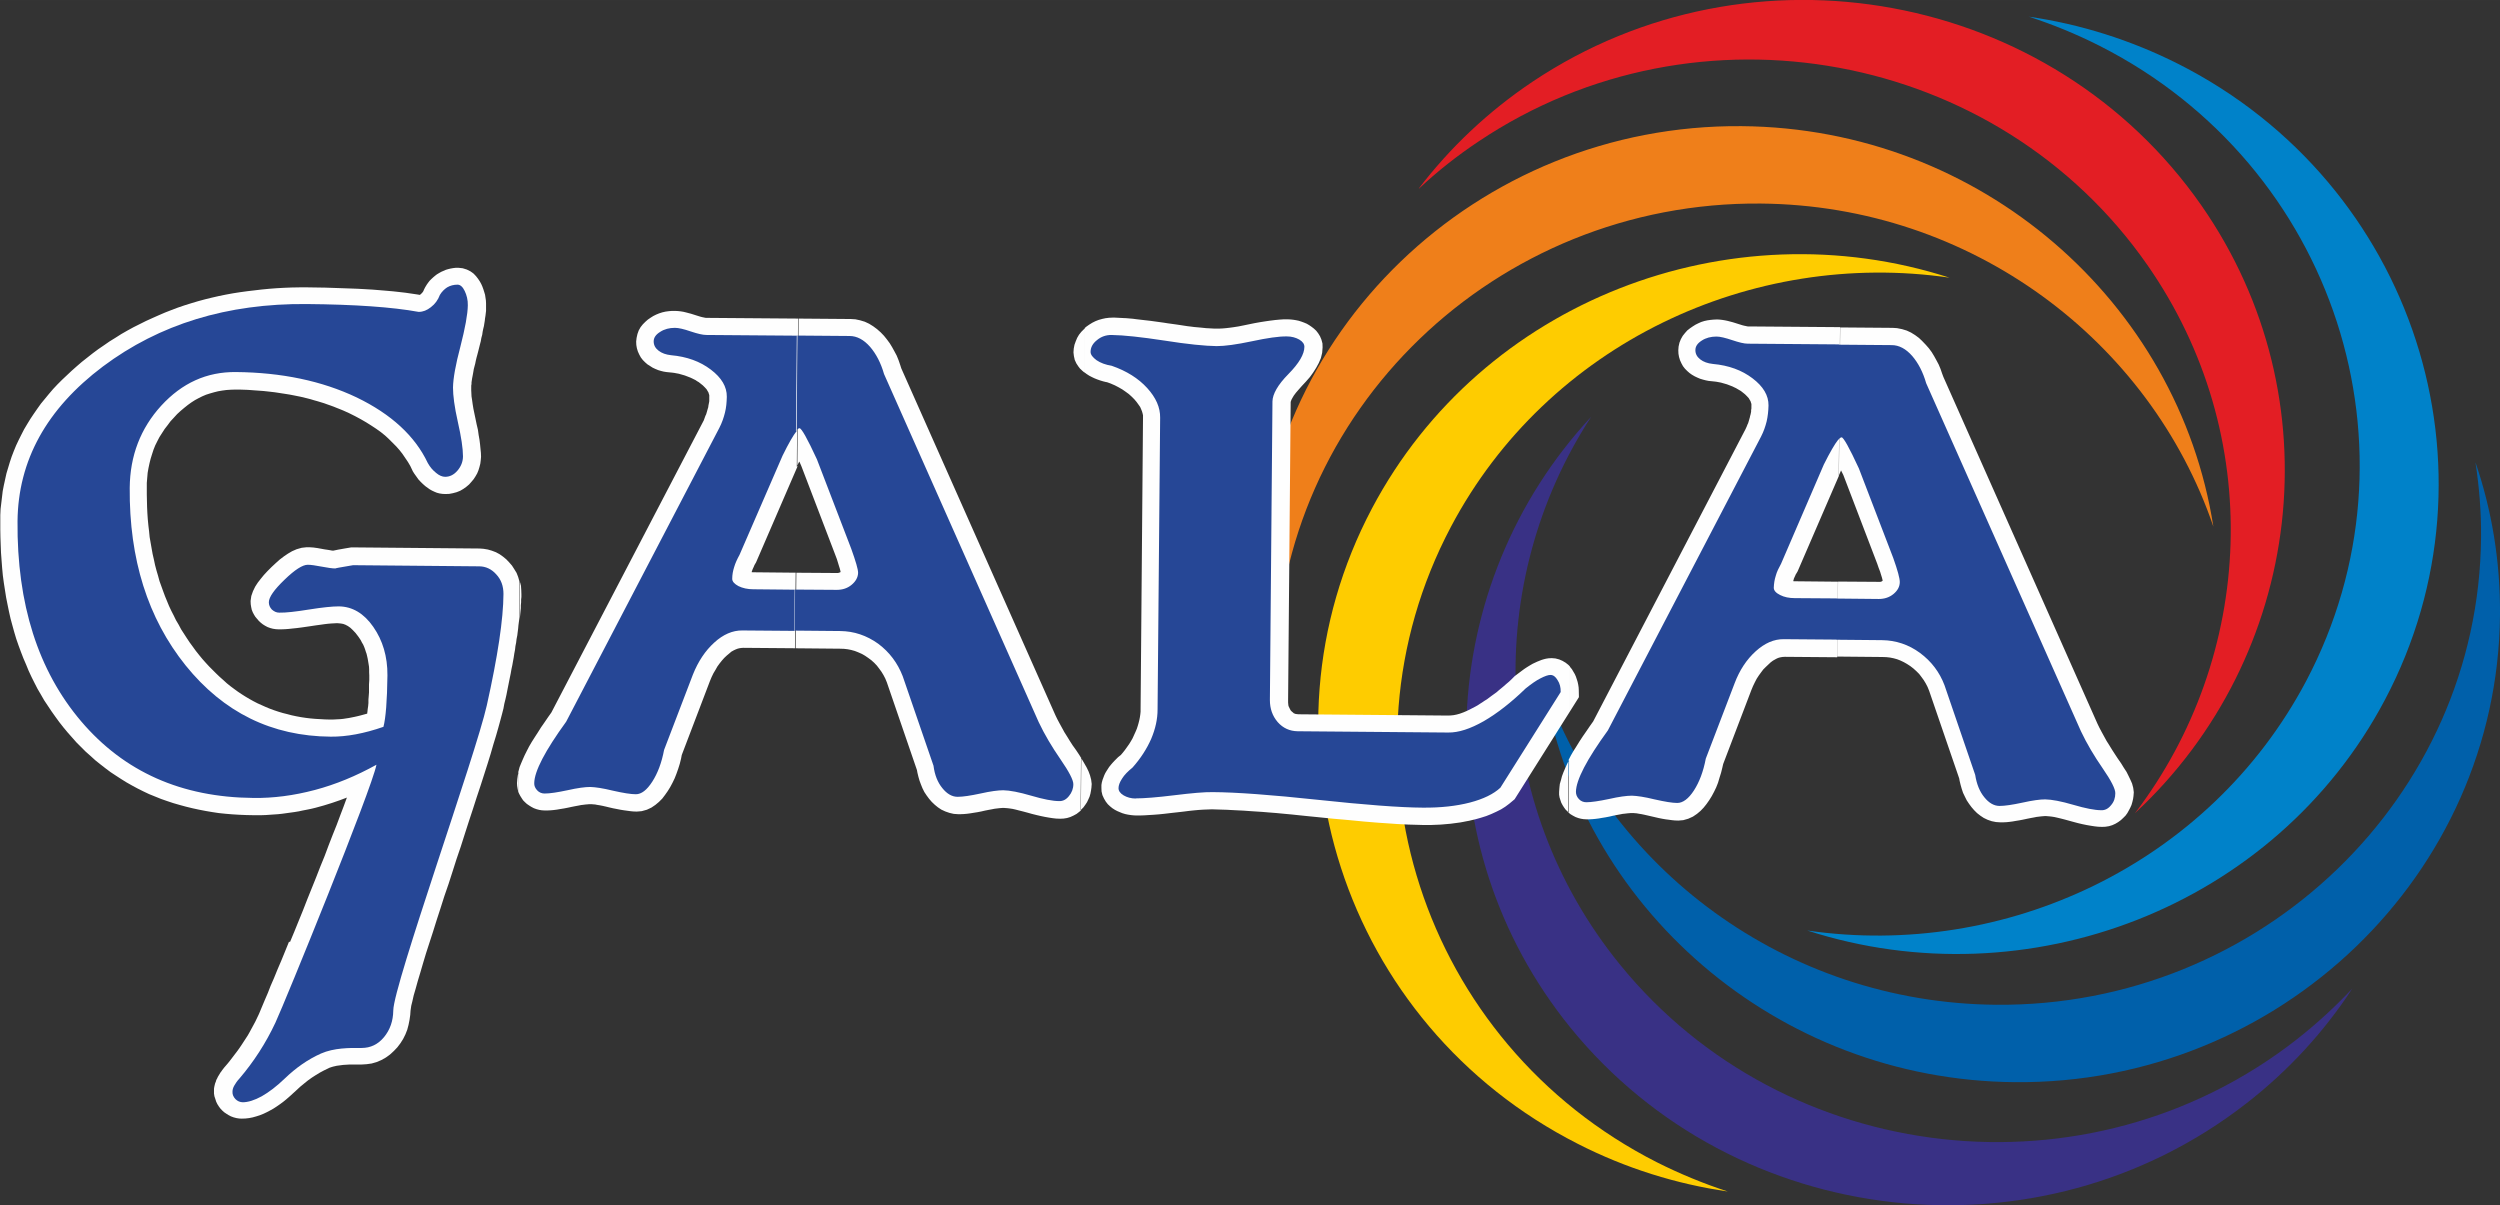
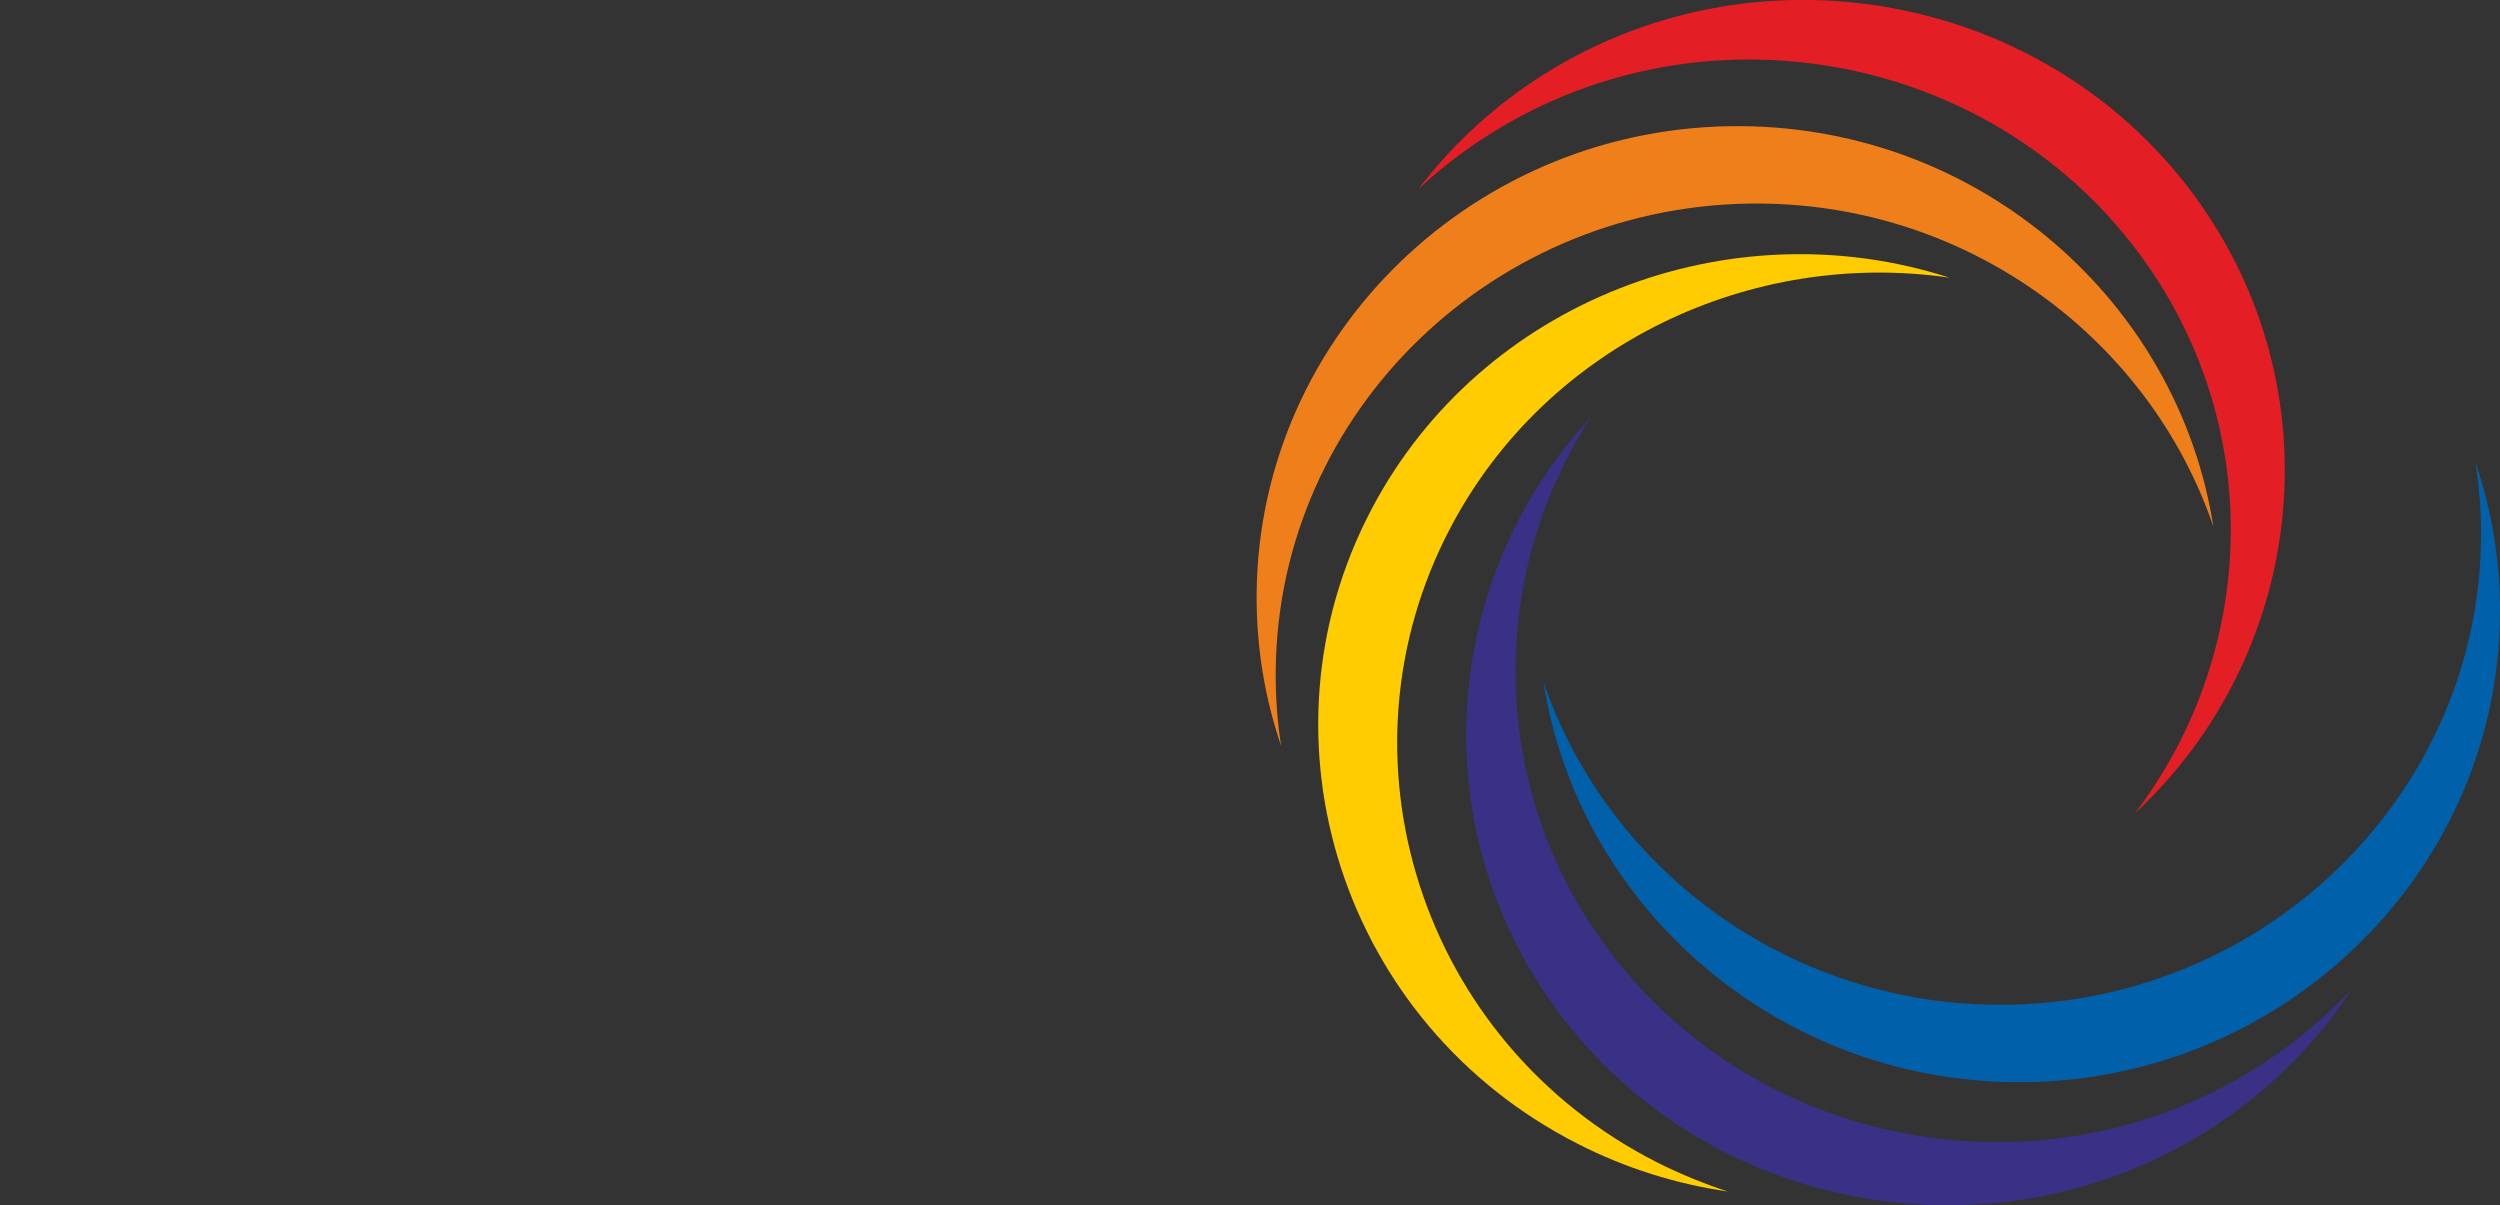
<svg xmlns="http://www.w3.org/2000/svg" xml:space="preserve" width="28.815mm" height="13.891mm" style="shape-rendering:geometricPrecision; text-rendering:geometricPrecision; image-rendering:optimizeQuality; fill-rule:evenodd; clip-rule:evenodd" viewBox="0 0 17.539 8.455">
  <rect x="0" y="0" width="17.539" height="8.455" fill="#333333" stroke="none" />
  <defs>
    <style type="text/css">
   
    .fil0 {fill:#0060AA}
    .fil4 {fill:#0082C9}
    .fil7 {fill:#264796}
    .fil3 {fill:#E31E24}
    .fil1 {fill:#EF7F1A}
    .fil5 {fill:#FECC00}
    .fil2 {fill:#393185}
    .fil6 {fill:#FEFEFE}
   
  </style>
  </defs>
  <g id="Layer_x0020_1">
-     <path class="fil0" d="M17.367 3.244c0.115,0.336 0.175,0.696 0.172,1.07 -0.016,1.821 -1.545,3.294 -3.403,3.278 -1.676,-0.014 -3.063,-1.234 -3.308,-2.809 0.444,1.304 1.696,2.253 3.175,2.266 1.859,0.016 3.388,-1.457 3.403,-3.278 0.002,-0.179 -0.013,-0.355 -0.039,-0.527z" />
+     <path class="fil0" d="M17.367 3.244c0.115,0.336 0.175,0.696 0.172,1.07 -0.016,1.821 -1.545,3.294 -3.403,3.278 -1.676,-0.014 -3.063,-1.234 -3.308,-2.809 0.444,1.304 1.696,2.253 3.175,2.266 1.859,0.016 3.388,-1.457 3.403,-3.278 0.002,-0.179 -0.013,-0.355 -0.039,-0.527" />
    <path class="fil1" d="M8.988 5.233c-0.115,-0.336 -0.175,-0.696 -0.172,-1.07 0.016,-1.822 1.545,-3.294 3.403,-3.278 1.678,0.014 3.063,1.234 3.309,2.809 -0.444,-1.303 -1.697,-2.253 -3.175,-2.266 -1.86,-0.016 -3.388,1.456 -3.403,3.278 -0.002,0.179 0.011,0.355 0.038,0.527z" />
    <path class="fil2" d="M16.503 6.935c-0.195,0.299 -0.443,0.572 -0.741,0.804 -1.454,1.134 -3.586,0.896 -4.744,-0.529 -1.043,-1.285 -0.949,-3.109 0.145,-4.286 -0.755,1.158 -0.719,2.71 0.202,3.843 1.158,1.425 3.289,1.663 4.743,0.529 0.143,-0.112 0.275,-0.233 0.395,-0.361z" />
    <path class="fil3" d="M9.954 1.322c0.217,-0.284 0.483,-0.538 0.798,-0.749 1.536,-1.027 3.643,-0.637 4.692,0.868 0.945,1.357 0.714,3.168 -0.466,4.264 0.839,-1.101 0.92,-2.651 0.087,-3.846 -1.048,-1.505 -3.156,-1.895 -4.69,-0.868 -0.152,0.101 -0.292,0.212 -0.42,0.332z" />
-     <path class="fil4" d="M14.234 0.117c0.358,0.052 0.713,0.162 1.053,0.334 1.65,0.838 2.3,2.841 1.445,4.458 -0.771,1.458 -2.509,2.118 -4.053,1.619 1.387,0.202 2.818,-0.463 3.499,-1.748 0.855,-1.617 0.205,-3.62 -1.447,-4.458 -0.162,-0.082 -0.328,-0.15 -0.497,-0.205z" />
    <path class="fil5" d="M12.121 8.359c-0.358,-0.052 -0.714,-0.162 -1.051,-0.334 -1.651,-0.838 -2.3,-2.841 -1.445,-4.458 0.771,-1.458 2.508,-2.118 4.052,-1.619 -1.387,-0.202 -2.818,0.463 -3.498,1.748 -0.855,1.617 -0.206,3.62 1.445,4.458 0.163,0.082 0.329,0.15 0.497,0.205z" />
-     <path class="fil6" d="M3.638 5.417l-0.005 0.021 -0.004 0.028 -0.002 0.028 0.001 0.019 0.003 0.019 0.004 0.019 0.001 0.004 0.001 -0.137zm-1.604 1.193l0.03 -0.072 0.03 -0.074 0.031 -0.076 0.03 -0.077 0.031 -0.077 0.031 -0.077 0.03 -0.077 0.031 -0.076 0.028 -0.075 0.028 -0.072 0.028 -0.07 0.025 -0.067 0.024 -0.063 0.022 -0.06 0.002 -0.002 -0.019 0.007 -0.029 0.011 -0.029 0.01 -0.029 0.01 -0.029 0.009 -0.029 0.009 -0.029 0.008 -0.029 0.008 -0.029 0.007 -0.029 0.006 -0.031 0.006 -0.028 0.006 -0.03 0.005 -0.029 0.004 -0.029 0.004 -0.029 0.004 -0.028 0.003 -0.029 0.002 -0.029 0.002 -0.029 0.002 -0.029 0.001 -0.029 0 -0.029 6.08688e-005 -0.049 -0.001 -0.049 -0.002 -0.049 -0.003 -0.048 -0.004 -0.048 -0.005 -0.046 -0.007 -0.047 -0.008 -0.046 -0.009 -0.046 -0.01 -0.045 -0.011 -0.044 -0.012 -0.045 -0.013 -0.042 -0.014 -0.043 -0.015 -0.042 -0.017 -0.042 -0.017 -0.04 -0.019 -0.04 -0.02 -0.039 -0.021 -0.039 -0.022 -0.037 -0.023 -0.037 -0.024 -0.038 -0.025 -0.036 -0.027 -0.036 -0.028 -0.035 -0.028 -0.033 -0.03 -0.035 -0.031 -0.032 -0.032 -0.033 -0.033 -0.03 -0.034 -0.031 -0.035 -0.03 -0.036 -0.029 -0.037 -0.027 -0.037 -0.027 -0.038 -0.026 -0.039 -0.026 -0.039 -0.023 -0.04 -0.024 -0.041 -0.021 -0.041 -0.021 -0.042 -0.02 -0.043 -0.018 -0.044 -0.019 -0.044 -0.017 -0.044 -0.017 -0.046 -0.016 -0.046 -0.014 -0.047 -0.013 -0.047 -0.013 -0.048 -0.011 -0.049 -0.01 -0.049 -0.01 -0.05 -0.008 -0.051 -0.008 -0.051 -0.007 -0.052 -0.005 -0.053 -0.004 -0.053 -0.004 -0.054 -0.002 -0.054 -0.002 -0.055 -0.001 -0.055 0 -0.057 0 -0.043 0.002 -0.043 0.005 -0.042 0.005 -0.042 0.005 -0.042 0.008 -0.041 0.009 -0.041 0.009 -0.041 0.012 -0.04 0.012 -0.04 0.013 -0.039 0.015 -0.039 0.016 -0.039 0.018 -0.038 0.019 -0.038 0.019 -0.037 0.022 -0.037 0.022 -0.036 0.024 -0.036 0.025 -0.036 0.025 -0.035 0.028 -0.034 0.028 -0.034 0.029 -0.034 0.031 -0.033 0.032 -0.032 0.034 -0.032 0.034 -0.032 0.035 -0.031 0.036 -0.031 0.038 -0.03 0.038 -0.03 0.039 -0.029 0.041 -0.028 0.039 -0.027 0.042 -0.026 0.041 -0.026 0.042 -0.024 0.042 -0.023 0.044 -0.022 0.044 -0.022 0.044 -0.02 0.045 -0.02 0.044 -0.019 0.046 -0.018 0.045 -0.017 0.047 -0.016 0.048 -0.015 0.047 -0.014 0.048 -0.013 0.049 -0.012 0.048 -0.011 0.049 -0.01 0.049 -0.009 0.051 -0.008 0.051 -0.007 0.051 -0.006 0.051 -0.006 0.052 -0.005 0.052 -0.004 0.054 -0.003 0.052 -0.002 0.054 -0.001 0.054 -6.08688e-005 0.064 0.001 0.063 0.001 0.059 0.002 0.058 0.002 0.057 0.002 0.054 0.002 0.054 0.003 0.051 0.003 0.049 0.004 0.048 0.004 0.046 0.004 0.045 0.005 0.043 0.005 0.041 0.006 0.041 0.006 0.017 0.003 0 -6.08688e-005 0.003 -0.002 0.004 -0.003 0.003 -0.003 0.003 -0.003 0.004 -0.004 0.003 -0.004 0.003 -0.004 0.003 -0.005 0.002 -0.006 0.009 -0.018 0.012 -0.02 0.01 -0.014 0.01 -0.013 0.012 -0.012 0.013 -0.012 0.013 -0.011 0.013 -0.01 0.015 -0.009 0.016 -0.009 0.016 -0.007 0.016 -0.007 0.017 -0.005 0.017 -0.004 0.017 -0.003 0.017 -0.002 0.022 -0 0.028 0.003 0.029 0.009 0.026 0.013 0.022 0.016 0.017 0.018 0.014 0.018 0.012 0.018 0.01 0.018 0.008 0.018 0.007 0.019 0.006 0.019 0.006 0.02 0.003 0.02 0.003 0.02 0.001 0.02 -0 0.02 -0 0.017 -0 0.016 -0.002 0.017 -0.002 0.017 -0.003 0.018 -0.002 0.018 -0.003 0.018 -0.003 0.019 -0.005 0.02 -0.004 0.02 -0.003 0.021 -0.006 0.022 -0.004 0.023 -0.006 0.023 -0.006 0.024 -0.006 0.024 -0.006 0.023 -0.006 0.022 -0.005 0.021 -0.004 0.02 -0.005 0.019 -0.005 0.019 -0.003 0.018 -0.003 0.017 -0.003 0.016 -0.003 0.015 -0.002 0.014 -0.002 0.013 -6.08688e-005 0.012 -0.002 0.011 -0 0.01 -6.08688e-005 0.008 -0 0.016 0.001 0.019 0.001 0.022 0.004 0.026 0.004 0.029 0.005 0.031 0.007 0.034 0.008 0.038 0.008 0.039 0.009 0.038 0.005 0.036 0.006 0.034 0.004 0.032 0.003 0.031 0.003 0.029 0.001 0.028 -0.002 0.023 -0.003 0.024 -0.006 0.024 -0.007 0.023 -0.009 0.022 -0.012 0.021 -0.013 0.02 -0.016 0.019 -0.016 0.018 -0.019 0.016 -0.021 0.015 -0.022 0.013 -0.025 0.01 -0.026 0.007 -0.026 0.005 -0.026 0.001 -0.022 -0.001 -0.02 -0.003 -0.019 -0.005 -0.017 -0.007 -0.017 -0.008 -0.016 -0.009 -0.014 -0.01 -0.014 -0.01 -0.013 -0.011 -0.013 -0.012 -0.013 -0.013 -0.012 -0.013 -0.01 -0.014 -0.01 -0.014 -0.01 -0.014 -0.01 -0.016 -0.017 -0.036 -0.017 -0.029 -0.019 -0.028 -0.019 -0.028 -0.021 -0.027 -0.023 -0.026 -0.026 -0.026 -0.026 -0.026 -0.027 -0.025 -0.03 -0.024 -0.032 -0.023 -0.035 -0.023 -0.035 -0.022 -0.038 -0.022 -0.039 -0.021 -0.042 -0.021 -0.022 -0.01 -0.02 -0.009 -0.022 -0.009 -0.023 -0.009 -0.022 -0.009 -0.022 -0.008 -0.023 -0.008 -0.022 -0.008 -0.023 -0.007 -0.023 -0.007 -0.025 -0.007 -0.023 -0.007 -0.023 -0.006 -0.025 -0.006 -0.025 -0.006 -0.025 -0.005 -0.025 -0.005 -0.026 -0.005 -0.025 -0.004 -0.026 -0.004 -0.026 -0.004 -0.026 -0.004 -0.026 -0.003 -0.026 -0.003 -0.028 -0.003 -0.028 -0.002 -0.028 -0.002 -0.026 -0.002 -0.029 -0.002 -0.028 -0.001 -0.029 -0.001 -0.028 -0 -0.032 0.001 -0.031 0.002 -0.03 0.004 -0.029 0.005 -0.028 0.007 -0.028 0.008 -0.028 0.009 -0.026 0.011 -0.026 0.013 -0.026 0.014 -0.025 0.016 -0.025 0.018 -0.025 0.02 -0.025 0.021 -0.025 0.023 -0.023 0.025 -0.024 0.026 -0.02 0.027 -0.021 0.027 -0.018 0.028 -0.018 0.028 -0.015 0.029 -0.015 0.03 -0.012 0.03 -0.01 0.031 -0.01 0.032 -0.008 0.032 -0.007 0.033 -0.006 0.034 -0.003 0.035 -0.003 0.036 -0 0.037 -0 0.044 0.001 0.044 0.001 0.044 0.002 0.043 0.003 0.043 0.004 0.042 0.005 0.042 0.004 0.041 0.007 0.04 0.007 0.04 0.007 0.039 0.009 0.039 0.008 0.038 0.01 0.038 0.011 0.037 0.01 0.037 0.013 0.036 0.013 0.036 0.013 0.035 0.014 0.034 0.014 0.034 0.016 0.034 0.017 0.033 0.016 0.033 0.019 0.032 0.017 0.032 0.02 0.031 0.02 0.031 0.02 0.03 0.022 0.03 0.021 0.029 0.023 0.029 0.023 0.028 0.024 0.027 0.024 0.026 0.025 0.025 0.024 0.024 0.024 0.023 0.026 0.023 0.024 0.022 0.026 0.021 0.027 0.02 0.026 0.019 0.027 0.018 0.027 0.017 0.027 0.016 0.027 0.015 0.029 0.015 0.029 0.013 0.029 0.013 0.029 0.012 0.03 0.011 0.03 0.01 0.03 0.009 0.032 0.008 0.03 0.008 0.033 0.007 0.032 0.006 0.033 0.005 0.033 0.004 0.033 0.003 0.035 0.002 0.035 0.002 0.035 0.001 0.018 -0 0.019 -0.001 0.019 -0.001 0.019 -0.001 0.019 -0.002 0.019 -0.003 0.02 -0.003 0.02 -0.004 0.02 -0.004 0.022 -0.005 0.02 -0.005 0.022 -0.006 0.022 -0.006 0.002 -0 0.002 -0.014 0.002 -0.019 0.003 -0.02 0.002 -0.022 0 -0.023 0.002 -0.025 0.002 -0.026 0 -0.028 0 -0.029 0.002 -0.031 0 -0.032 -0.001 -0.022 0 -0.02 -0.001 -0.019 -0.003 -0.019 -0.003 -0.018 -0.003 -0.018 -0.004 -0.018 -0.004 -0.017 -0.006 -0.017 -0.005 -0.016 -0.006 -0.016 -0.007 -0.016 -0.009 -0.015 -0.007 -0.014 -0.009 -0.014 -0.009 -0.013 -0.02 -0.026 -0.019 -0.02 -0.017 -0.016 -0.017 -0.012 -0.017 -0.009 -0.016 -0.006 -0.017 -0.003 -0.022 -0.002 -0.01 0 -0.017 0.001 -0.019 0.001 -0.023 0.002 -0.025 0.003 -0.028 0.004 -0.03 0.004 -0.033 0.005 -0.034 0.005 -0.035 0.005 -0.031 0.004 -0.029 0.003 -0.027 0.003 -0.026 0.002 -0.025 0.001 -0.025 0 -0.017 -0.001 -0.02 -0.003 -0.019 -0.005 -0.019 -0.007 -0.017 -0.009 -0.016 -0.01 -0.014 -0.011 -0.014 -0.013 -0.012 -0.014 -0.012 -0.014 -0.01 -0.016 -0.009 -0.017 -0.007 -0.018 -0.004 -0.019 -0.003 -0.019 -0.001 -0.023 0.005 -0.035 0.012 -0.034 0.015 -0.031 0.018 -0.028 0.021 -0.027 0.022 -0.027 0.026 -0.028 0.029 -0.029 0.029 -0.027 0.028 -0.025 0.029 -0.022 0.028 -0.019 0.029 -0.017 0.032 -0.014 0.035 -0.01 0.035 -0.004 0.019 0 0.014 0.001 0.015 0.001 0.014 0.002 0.015 0.002 0.016 0.003 0.017 0.003 0.016 0.003 0.014 0.002 0.013 0.002 0.012 0.002 0.01 0.002 0.009 0.001 0.003 0 0.015 -0.003 0.019 -0.004 0.023 -0.004 0.028 -0.005 0.042 -0.007 0.899 0.008 0.028 0.002 0.03 0.005 0.028 0.008 0.029 0.011 0.026 0.014 0.024 0.017 0.023 0.019 0.02 0.021 0.02 0.023 0.016 0.025 0.016 0.026 0.011 0.028 0.008 0.028 0.001 0.005 -0.002 0.271 -0.002 0.014 -0.003 0.023 -0.002 0.023 -0.003 0.023 -0.003 0.024 -0.005 0.025 -0.003 0.025 -0.005 0.025 -0.003 0.026 -0.005 0.026 -0.004 0.027 -0.005 0.027 -0.005 0.028 -0.006 0.028 -0.005 0.029 -0.006 0.029 -0.006 0.03 -0.006 0.03 -0.006 0.03 -0.006 0.031 -0.007 0.031 -0.008 0.032 -0.006 0.033 -0.01 0.039 -0.012 0.045 -0.014 0.051 -0.016 0.056 -0.019 0.062 -0.019 0.066 -0.022 0.071 -0.024 0.075 -0.025 0.078 -0.027 0.081 -0.027 0.084 -0.028 0.085 -0.028 0.087 -0.028 0.088 -0.03 0.088 -0.028 0.088 -0.028 0.087 -0.03 0.087 -0.027 0.085 -0.027 0.083 -0.025 0.08 -0.025 0.077 -0.024 0.074 -0.021 0.07 -0.019 0.065 -0.018 0.06 -0.015 0.054 -0.014 0.048 -0.009 0.04 -0.008 0.032 -0.003 0.021 -0.002 0.014 -0.002 0.029 -0.005 0.035 -0.007 0.035 -0.009 0.034 -0.013 0.033 -0.016 0.032 -0.019 0.03 -0.022 0.029 -0.025 0.026 -0.026 0.024 -0.029 0.021 -0.032 0.018 -0.033 0.014 -0.035 0.01 -0.036 0.005 -0.033 0.002 -0.019 -0 -0.017 -0 -0.016 0 -0.016 0 -0.016 0 -0.015 0.001 -0.016 0.001 -0.016 0.001 -0.015 0.002 -0.015 0.002 -0.015 0.002 -0.013 0.003 -0.013 0.003 -0.013 0.004 -0.012 0.004 -0.01 0.005 -0.029 0.014 -0.028 0.015 -0.028 0.017 -0.028 0.018 -0.028 0.02 -0.026 0.021 -0.028 0.023 -0.028 0.026 -0.022 0.02 -0.023 0.021 -0.022 0.019 -0.023 0.019 -0.023 0.017 -0.023 0.016 -0.023 0.015 -0.025 0.014 -0.023 0.012 -0.023 0.011 -0.025 0.01 -0.025 0.008 -0.025 0.007 -0.025 0.005 -0.026 0.003 -0.026 0.001 -0.019 -0.001 -0.019 -0.003 -0.019 -0.005 -0.019 -0.007 -0.017 -0.009 -0.016 -0.01 -0.016 -0.011 -0.013 -0.012 -0.013 -0.014 -0.011 -0.015 -0.01 -0.016 -0.008 -0.017 -0.006 -0.019 -0.006 -0.018 -0.003 -0.019 0 -0.019 0 -0.015 0.002 -0.013 0.003 -0.013 0.003 -0.012 0.005 -0.012 0.003 -0.011 0.006 -0.011 0.005 -0.011 0.006 -0.01 0.006 -0.01 0.006 -0.01 0.007 -0.009 0.006 -0.009 0.007 -0.009 0.007 -0.009 0.007 -0.008 0.018 -0.021 0.016 -0.02 0.016 -0.021 0.016 -0.021 0.016 -0.021 0.016 -0.022 0.015 -0.022 0.015 -0.023 0.015 -0.023 0.015 -0.023 0.013 -0.023 0.013 -0.024 0.013 -0.024 0.013 -0.024 0.012 -0.025 0.012 -0.025 0.007 -0.016 0.01 -0.024 0.013 -0.031 0.016 -0.038 0.019 -0.044 0.019 -0.049 0.024 -0.055 0.024 -0.059 0.027 -0.063 0.027 -0.066 0.028 -0.069zm3.565 -4.375l-0.639 -0.005 -0.004 -0 -0.003 -0 -0.007 -0.001 -0.009 -0.002 -0.01 -0.002 -0.012 -0.003 -0.013 -0.004 -0.016 -0.005 -0.019 -0.006 -0.019 -0.006 -0.019 -0.005 -0.019 -0.005 -0.017 -0.004 -0.019 -0.003 -0.019 -0.002 -0.019 -0.001 -0.022 0 -0.023 0.002 -0.022 0.003 -0.022 0.005 -0.022 0.007 -0.022 0.009 -0.02 0.01 -0.019 0.012 -0.019 0.013 -0.017 0.015 -0.018 0.018 -0.016 0.02 -0.013 0.023 -0.009 0.025 -0.006 0.027 -0.003 0.026 0.001 0.024 0.004 0.023 0.007 0.023 0.01 0.022 0.011 0.02 0.014 0.018 0.016 0.016 0.016 0.014 0.019 0.012 0.017 0.011 0.019 0.009 0.019 0.008 0.02 0.006 0.02 0.005 0.019 0.003 0.019 0.002 0.02 0.002 0.016 0.002 0.016 0.003 0.016 0.003 0.014 0.004 0.014 0.004 0.014 0.004 0.013 0.005 0.013 0.005 0.013 0.005 0.013 0.006 0.012 0.006 0.012 0.006 0.01 0.007 0.012 0.007 0.009 0.007 0.02 0.016 0.014 0.014 0.012 0.013 0.007 0.012 0.006 0.01 0.003 0.01 0.003 0.009 -0 0.013 -6.08688e-005 0.008 -0 0.011 -6.08688e-005 0.011 -0.002 0.011 -0.002 0.01 -0.002 0.01 -0.001 0.01 -0.003 0.01 -0.003 0.01 -0.003 0.011 -0.003 0.01 -0.003 0.01 -0.005 0.01 -0.004 0.011 -0.004 0.011 -0.003 0.009 -1.07 2.051 -0.022 0.031 -0.026 0.038 -0.025 0.036 -0.022 0.035 -0.022 0.034 -0.021 0.033 -0.018 0.031 -0.016 0.031 -0.015 0.03 -0.013 0.029 -0.012 0.028 -0.011 0.027 -0.007 0.027 -0.002 0.007 -0.001 0.137 0.006 0.014 0.009 0.017 0.01 0.016 0.01 0.015 0.013 0.013 0.013 0.012 0.016 0.011 0.016 0.01 0.017 0.009 0.019 0.007 0.019 0.005 0.019 0.003 0.019 0.001 0.022 -0 0.02 -0.001 0.022 -0.002 0.023 -0.003 0.023 -0.004 0.025 -0.004 0.026 -0.005 0.028 -0.006 0.025 -0.005 0.022 -0.004 0.02 -0.004 0.017 -0.002 0.016 -0.002 0.013 -0.001 0.01 -0.001 0.009 -0 0.009 0 0.01 0.001 0.014 0.001 0.015 0.003 0.019 0.003 0.02 0.004 0.022 0.005 0.025 0.006 0.026 0.006 0.026 0.005 0.025 0.005 0.025 0.004 0.022 0.003 0.022 0.003 0.02 0.002 0.025 0.001 0.035 -0.003 0.036 -0.01 0.032 -0.015 0.028 -0.019 0.025 -0.021 0.023 -0.023 0.019 -0.025 0.019 -0.027 0.018 -0.029 0.016 -0.03 0.015 -0.031 0.013 -0.033 0.012 -0.034 0.011 -0.035 0.009 -0.036 0.005 -0.026 0.197 -0.517 0.012 -0.029 0.013 -0.027 0.015 -0.025 0.013 -0.023 0.016 -0.022 0.016 -0.02 0.016 -0.018 0.018 -0.017 0.018 -0.015 0.014 -0.012 0.016 -0.009 0.015 -0.007 0.013 -0.005 0.012 -0.003 0.013 -0.002 0.014 -0.001 0.368 0.003 0.005 -0.53 -0.296 -0.003 -0.01 -0 -0.007 -0.001 -0.001 -0 0 -0.001 0.003 -0.007 0.002 -0.007 0.003 -0.007 0.003 -0.007 0.004 -0.008 0.003 -0.008 0.004 -0.008 0.009 -0.015 0.29 -0.671 0.009 -1.04zm-1.95 1.851l0.006 0.024 0.002 0.03 0.001 0.028 -0 0.02 -0.002 0.019 -0 0.019 -0.002 0.02 -0 0.02 -0.002 0.02 -0.002 0.021 -0.002 0.021 -0.003 0.022 -6.08688e-005 0.008 0.002 -0.271zm3.935 1.23l-0.013 -0.021 -0.022 -0.033 -0.023 -0.032 -0.02 -0.031 -0.019 -0.031 -0.019 -0.03 -0.017 -0.031 -0.017 -0.031 -0.016 -0.03 -0.014 -0.029 -1.081 -2.433 -0.008 -0.025 -0.011 -0.032 -0.013 -0.032 -0.016 -0.03 -0.016 -0.029 -0.017 -0.028 -0.02 -0.027 -0.02 -0.025 -0.023 -0.024 -0.026 -0.023 -0.027 -0.02 -0.029 -0.018 -0.03 -0.014 -0.033 -0.01 -0.033 -0.007 -0.032 -0.002 -0.37 -0.003 -0.009 1.04 0.012 -0.027 0.006 -0.01 0.014 0.032 0.238 0.623 0.011 0.029 0.008 0.026 0.007 0.023 0.006 0.019 0.004 0.016 0.001 0.006 0 0.001 -0.003 0.002 -0.003 0.001 -0.002 0.001 -0.003 0.001 -0.004 0.001 -0.003 0.001 -0.007 0 -0.29 -0.002 -0.005 0.53 0.315 0.003 0.03 0.001 0.025 0.003 0.025 0.005 0.025 0.007 0.023 0.009 0.025 0.011 0.023 0.013 0.022 0.015 0.023 0.017 0.02 0.018 0.019 0.02 0.016 0.021 0.016 0.022 0.014 0.023 0.013 0.025 0.011 0.027 0.211 0.615 0.003 0.017 0.007 0.029 0.008 0.028 0.01 0.027 0.011 0.027 0.013 0.026 0.016 0.024 0.017 0.023 0.019 0.022 0.021 0.02 0.022 0.018 0.024 0.016 0.028 0.013 0.029 0.01 0.03 0.007 0.029 0.002 0.022 -0 0.022 -0.001 0.022 -0.002 0.022 -0.003 0.025 -0.004 0.025 -0.004 0.026 -0.005 0.026 -0.006 0.025 -0.005 0.022 -0.004 0.02 -0.004 0.017 -0.002 0.016 -0.002 0.013 -0.001 0.012 -0.001 0.007 -0 0.012 0.001 0.014 0.001 0.016 0.002 0.02 0.003 0.022 0.005 0.023 0.006 0.028 0.007 0.03 0.008 0.032 0.009 0.032 0.008 0.03 0.007 0.029 0.006 0.028 0.005 0.026 0.004 0.026 0.003 0.028 0.001 0.023 -0.001 0.025 -0.004 0.023 -0.007 0.022 -0.01 0.022 -0.012 0.018 -0.014 0.012 -0.01 0.003 -0.369zm0.026 -3.013l-0.003 0.31 -0.014 -0.012 -0.016 -0.015 -0.013 -0.017 -0.013 -0.02 -0.011 -0.024 -0.006 -0.027 -0.003 -0.026 0.002 -0.027 0.005 -0.026 0.009 -0.025 0.01 -0.024 0.013 -0.022 0.016 -0.02 0.018 -0.018 0.006 -0.005zm-0.029 3.382l0.004 -0.005 0.016 -0.016 0.013 -0.018 0.012 -0.018 0.009 -0.019 0.009 -0.02 0.006 -0.021 0.004 -0.021 0.003 -0.021 0.002 -0.026 -0.004 -0.031 -0.008 -0.03 -0.01 -0.027 -0.013 -0.027 -0.016 -0.028 -0.017 -0.029 -0.007 -0.011 -0.003 0.369zm3.425 -0.35l-0.013 0.027 -0.013 0.029 -0.012 0.028 -0.01 0.027 -0.007 0.027 -0.008 0.027 -0.003 0.028 -0.002 0.028 -0 0.019 0.003 0.019 0.006 0.019 0.006 0.018 0.009 0.017 0.01 0.016 0.011 0.015 0.013 0.013 0.009 0.008 0.003 -0.366zm0.006 -0.658l-0.003 0.322 -0.383 0.608 -0.037 0.031 -0.028 0.021 -0.03 0.019 -0.034 0.017 -0.035 0.016 -0.035 0.014 -0.038 0.012 -0.039 0.011 -0.022 0.005 -0.02 0.005 -0.022 0.004 -0.02 0.004 -0.022 0.004 -0.022 0.003 -0.023 0.003 -0.022 0.003 -0.023 0.002 -0.023 0.002 -0.023 0.002 -0.023 0.001 -0.025 0.001 -0.023 0.001 -0.025 0 -0.025 0 -0.033 -0.001 -0.035 -0.001 -0.038 -0.001 -0.038 -0.002 -0.041 -0.002 -0.042 -0.003 -0.043 -0.003 -0.046 -0.003 -0.048 -0.004 -0.049 -0.004 -0.052 -0.005 -0.052 -0.005 -0.055 -0.005 -0.058 -0.005 -0.06 -0.006 -0.059 -0.006 -0.061 -0.006 -0.058 -0.006 -0.057 -0.006 -0.054 -0.005 -0.052 -0.005 -0.051 -0.004 -0.048 -0.004 -0.046 -0.003 -0.045 -0.003 -0.042 -0.003 -0.041 -0.002 -0.039 -0.002 -0.036 -0.002 -0.033 -0.001 -0.033 -0.001 -0.029 -0.001 -0.02 0 -0.025 0.001 -0.026 0.001 -0.031 0.002 -0.033 0.003 -0.038 0.004 -0.039 0.005 -0.044 0.005 -0.045 0.005 -0.042 0.005 -0.039 0.004 -0.038 0.003 -0.033 0.002 -0.032 0.002 -0.03 0.001 -0.028 0 -0.019 -0.001 -0.019 -0.002 -0.019 -0.003 -0.019 -0.004 -0.02 -0.006 -0.017 -0.007 -0.019 -0.008 -0.017 -0.009 -0.017 -0.011 -0.016 -0.013 -0.016 -0.015 -0.014 -0.018 -0.013 -0.022 -0.011 -0.024 -0.006 -0.026 -0.001 -0.024 0 -0.021 0.003 -0.018 0.005 -0.018 0.006 -0.016 0.006 -0.016 0.007 -0.015 0.009 -0.015 0.009 -0.014 0.009 -0.014 0.012 -0.015 0.012 -0.014 0.013 -0.014 0.013 -0.013 0.013 -0.013 0.015 -0.012 0.004 -0.003 0.012 -0.014 0.016 -0.02 0.015 -0.021 0.015 -0.021 0.013 -0.021 0.012 -0.021 0.01 -0.022 0.01 -0.022 0.009 -0.021 0.007 -0.021 0.006 -0.021 0.005 -0.02 0.004 -0.02 0.003 -0.02 0.002 -0.019 0 -0.021 0.017 -2.042 0 -0.017 -0.003 -0.013 -0.004 -0.014 -0.006 -0.015 -0.007 -0.016 -0.012 -0.017 -0.013 -0.018 -0.016 -0.019 -0.019 -0.019 -0.02 -0.018 -0.022 -0.016 -0.023 -0.016 -0.026 -0.015 -0.027 -0.014 -0.03 -0.013 -0.025 -0.009 -0.007 -0.001 -0.02 -0.005 -0.02 -0.006 -0.02 -0.007 -0.02 -0.008 -0.019 -0.009 -0.019 -0.01 -0.017 -0.011 -0.016 -0.012 -0.001 -0.001 0.003 -0.31 0.012 -0.01 0.02 -0.014 0.021 -0.013 0.022 -0.011 0.023 -0.009 0.025 -0.007 0.023 -0.005 0.025 -0.003 0.023 -0.001 0.019 0 0.019 0.001 0.02 0.001 0.019 0.001 0.022 0.001 0.022 0.002 0.023 0.002 0.023 0.003 0.025 0.003 0.026 0.003 0.026 0.003 0.026 0.003 0.029 0.004 0.029 0.004 0.029 0.004 0.032 0.005 0.029 0.004 0.029 0.004 0.027 0.004 0.026 0.004 0.026 0.004 0.025 0.003 0.023 0.003 0.023 0.002 0.022 0.002 0.02 0.002 0.019 0.002 0.019 0.001 0.018 0.001 0.016 0.001 0.014 0 0.013 0 0.016 0 0.02 -0.001 0.023 -0.002 0.026 -0.003 0.029 -0.004 0.032 -0.005 0.035 -0.007 0.039 -0.008 0.039 -0.008 0.039 -0.007 0.038 -0.006 0.035 -0.005 0.032 -0.004 0.032 -0.003 0.029 -0.002 0.029 -0 0.019 0.001 0.019 0.002 0.019 0.003 0.019 0.004 0.019 0.006 0.019 0.007 0.019 0.008 0.017 0.01 0.016 0.011 0.017 0.013 0.016 0.015 0.014 0.018 0.013 0.021 0.01 0.024 0.007 0.026 0.001 0.027 -0.003 0.039 -0.009 0.037 -0.015 0.035 -0.018 0.033 -0.021 0.033 -0.023 0.032 -0.028 0.032 -0.028 0.03 -0.023 0.026 -0.019 0.022 -0.015 0.02 -0.01 0.017 -0.007 0.013 -0.003 0.009 -0.002 0.005 -6.08688e-005 0.006 -0.018 2.087 -0 0.016 0.001 0.011 0.001 0.01 0.003 0.009 0.004 0.008 0.004 0.008 0.004 0.008 0.006 0.007 0.007 0.006 0.006 0.005 0.004 0.004 0.006 0.002 0.004 0.002 0.006 0.001 0.007 0.001 0.01 0.001 1.051 0.009 0.019 -0.001 0.019 -0.002 0.02 -0.004 0.022 -0.006 0.025 -0.009 0.026 -0.011 0.028 -0.014 0.031 -0.016 0.016 -0.009 0.015 -0.01 0.016 -0.01 0.016 -0.011 0.018 -0.011 0.016 -0.012 0.016 -0.012 0.018 -0.013 0.018 -0.013 0.016 -0.014 0.017 -0.014 0.018 -0.015 0.017 -0.015 0.019 -0.016 0.018 -0.017 0.022 -0.022 0.02 -0.015 0.016 -0.012 0.016 -0.012 0.015 -0.011 0.015 -0.01 0.016 -0.01 0.015 -0.009 0.014 -0.008 0.015 -0.007 0.015 -0.007 0.015 -0.006 0.015 -0.006 0.016 -0.005 0.016 -0.004 0.019 -0.003 0.022 -0.001 0.025 0.002 0.027 0.007 0.023 0.01 0.022 0.013 0.019 0.015 0.013 0.013zm-0.003 0.322l0.068 -0.108 -0.001 -0.051 -0.001 -0.018 -0.003 -0.019 -0.004 -0.019 -0.006 -0.019 -0.006 -0.018 -0.008 -0.018 -0.01 -0.017 -0.01 -0.017 -0.013 -0.016 -0.003 -0.002 -0.003 0.322zm1.901 -2.701l-0.009 1.04 -0.29 0.671 -0.009 0.015 -0.005 0.008 -0.003 0.008 -0.004 0.008 -0.003 0.007 -0.003 0.007 -0.001 0.007 -0.003 0.007 0 0.001 0.001 0 0.007 0.001 0.01 0 0.296 0.003 -0.005 0.53 -0.368 -0.003 -0.016 0.001 -0.012 0.002 -0.013 0.003 -0.013 0.005 -0.013 0.007 -0.016 0.009 -0.016 0.012 -0.016 0.015 -0.018 0.017 -0.018 0.018 -0.015 0.02 -0.016 0.022 -0.015 0.023 -0.013 0.025 -0.013 0.027 -0.012 0.029 -0.197 0.517 -0.006 0.026 -0.009 0.036 -0.011 0.035 -0.01 0.034 -0.013 0.033 -0.015 0.031 -0.016 0.03 -0.018 0.029 -0.019 0.027 -0.02 0.025 -0.022 0.023 -0.025 0.021 -0.028 0.019 -0.033 0.015 -0.035 0.01 -0.035 0.003 -0.025 -0.001 -0.02 -0.002 -0.022 -0.003 -0.023 -0.003 -0.023 -0.004 -0.025 -0.005 -0.026 -0.006 -0.026 -0.006 -0.026 -0.006 -0.022 -0.005 -0.019 -0.004 -0.019 -0.003 -0.016 -0.003 -0.013 -0.001 -0.01 -0.001 -0.009 -0 -0.009 0 -0.01 0.001 -0.013 0.001 -0.016 0.002 -0.019 0.002 -0.02 0.004 -0.022 0.004 -0.025 0.005 -0.026 0.006 -0.026 0.005 -0.025 0.004 -0.023 0.004 -0.023 0.003 -0.022 0.002 -0.02 0.001 -0.022 0 -0.019 -0.001 -0.019 -0.003 -0.019 -0.005 -0.019 -0.007 -0.017 -0.009 -0.017 -0.01 -0.014 -0.011 -0.004 -0.004 0.003 -0.366 0.001 -0.002 0.016 -0.031 0.018 -0.031 0.021 -0.033 0.021 -0.034 0.023 -0.035 0.025 -0.036 0.026 -0.038 0.022 -0.031 1.069 -2.051 0.004 -0.009 0.005 -0.011 0.004 -0.011 0.005 -0.01 0.003 -0.01 0.003 -0.01 0.003 -0.011 0.003 -0.01 0.002 -0.01 0.003 -0.01 0.002 -0.01 0.002 -0.01 0 -0.011 0.002 -0.011 0 -0.011 6.08688e-005 -0.008 0 -0.013 -0.003 -0.009 -0.003 -0.01 -0.006 -0.01 -0.007 -0.012 -0.012 -0.013 -0.014 -0.014 -0.02 -0.016 -0.009 -0.007 -0.012 -0.007 -0.012 -0.007 -0.01 -0.006 -0.013 -0.006 -0.012 -0.006 -0.013 -0.005 -0.013 -0.005 -0.013 -0.005 -0.014 -0.004 -0.014 -0.004 -0.014 -0.004 -0.016 -0.003 -0.016 -0.003 -0.017 -0.002 -0.019 -0.002 -0.019 -0.002 -0.02 -0.004 -0.019 -0.005 -0.02 -0.006 -0.019 -0.008 -0.019 -0.009 -0.019 -0.011 -0.017 -0.012 -0.016 -0.014 -0.016 -0.016 -0.014 -0.018 -0.011 -0.02 -0.01 -0.022 -0.007 -0.023 -0.004 -0.023 -0.001 -0.024 0.002 -0.026 0.006 -0.027 0.01 -0.025 0.013 -0.023 0.016 -0.02 0.016 -0.018 0.019 -0.015 0.019 -0.013 0.019 -0.012 0.02 -0.01 0.02 -0.009 0.022 -0.007 0.023 -0.005 0.022 -0.003 0.022 -0.002 0.023 -0.001 0.019 0.001 0.017 0.002 0.019 0.003 0.019 0.004 0.019 0.005 0.019 0.005 0.019 0.006 0.019 0.006 0.016 0.005 0.013 0.004 0.012 0.003 0.01 0.002 0.009 0.002 0.006 0.001 0.004 0 0.004 0 0.639 0.005zm-0.02 2.312l0.005 -0.53 0.29 0.002 0.007 -0 0.003 -0.001 0.004 -0.001 0.001 -0.001 0.003 -0.001 0.001 -0.001 0.003 -0.002 0.001 -0.001 -0.001 -0.006 -0.004 -0.016 -0.006 -0.019 -0.007 -0.023 -0.01 -0.026 -0.01 -0.029 -0.238 -0.623 -0.016 -0.032 -0.004 0.01 -0.012 0.027 0.009 -1.04 0.37 0.003 0.03 0.002 0.035 0.007 0.033 0.01 0.03 0.014 0.029 0.018 0.027 0.02 0.024 0.023 0.023 0.024 0.022 0.025 0.02 0.027 0.017 0.028 0.016 0.029 0.016 0.03 0.013 0.031 0.011 0.032 0.009 0.024 1.081 2.433 0.014 0.029 0.016 0.03 0.017 0.031 0.017 0.031 0.019 0.03 0.019 0.031 0.02 0.031 0.021 0.032 0.023 0.033 0.019 0.031 0.019 0.029 0.014 0.028 0.013 0.027 0.012 0.027 0.008 0.03 0.004 0.031 -0.002 0.026 -0.003 0.021 -0.005 0.021 -0.006 0.021 -0.009 0.02 -0.01 0.019 -0.01 0.018 -0.013 0.018 -0.016 0.016 -0.016 0.015 -0.019 0.014 -0.02 0.012 -0.022 0.01 -0.023 0.007 -0.025 0.004 -0.023 0.001 -0.028 -0.001 -0.026 -0.003 -0.026 -0.004 -0.029 -0.005 -0.029 -0.006 -0.03 -0.007 -0.03 -0.008 -0.033 -0.009 -0.029 -0.008 -0.027 -0.007 -0.025 -0.006 -0.022 -0.005 -0.019 -0.003 -0.017 -0.002 -0.013 -0.001 -0.012 -0.001 -0.007 0 -0.012 0.001 -0.013 0.001 -0.016 0.002 -0.017 0.002 -0.02 0.004 -0.022 0.004 -0.025 0.005 -0.028 0.006 -0.026 0.005 -0.025 0.004 -0.023 0.004 -0.023 0.003 -0.02 0.002 -0.022 0.001 -0.022 0 -0.029 -0.002 -0.03 -0.006 -0.029 -0.01 -0.027 -0.013 -0.024 -0.016 -0.023 -0.018 -0.02 -0.02 -0.019 -0.022 -0.017 -0.023 -0.016 -0.024 -0.013 -0.026 -0.013 -0.027 -0.009 -0.027 -0.008 -0.028 -0.007 -0.029 -0.003 -0.017 -0.211 -0.615 -0.011 -0.027 -0.013 -0.025 -0.014 -0.023 -0.016 -0.022 -0.016 -0.021 -0.02 -0.02 -0.02 -0.018 -0.022 -0.017 -0.023 -0.015 -0.023 -0.013 -0.023 -0.011 -0.023 -0.009 -0.025 -0.007 -0.025 -0.005 -0.026 -0.003 -0.029 -0.001 -0.315 -0.003z" />
-     <path class="fil7" d="M5.595 2.355l-0.006 0.669c-0.022,0.027 -0.056,0.085 -0.099,0.173l-0.302 0.696c-0.016,0.029 -0.029,0.057 -0.037,0.084 -0.009,0.028 -0.014,0.055 -0.014,0.084 -6.08688e-005,0.019 0.016,0.036 0.044,0.051 0.029,0.014 0.064,0.022 0.103,0.022l0.294 0.003 -0.002 0.289 -0.368 -0.003c-0.068,-0.001 -0.135,0.028 -0.197,0.085 -0.063,0.057 -0.113,0.132 -0.15,0.225l-0.202 0.528c-0.017,0.09 -0.045,0.164 -0.083,0.223 -0.038,0.059 -0.076,0.088 -0.115,0.088 -0.036,-0 -0.09,-0.009 -0.161,-0.025 -0.069,-0.017 -0.123,-0.025 -0.159,-0.026 -0.036,-0 -0.089,0.007 -0.16,0.023 -0.071,0.015 -0.123,0.023 -0.16,0.023 -0.02,-0 -0.038,-0.007 -0.052,-0.022 -0.014,-0.015 -0.022,-0.032 -0.021,-0.051 0.001,-0.083 0.076,-0.227 0.224,-0.431l1.075 -2.062c0.018,-0.035 0.03,-0.07 0.039,-0.106 0.009,-0.035 0.012,-0.072 0.013,-0.111 0.001,-0.071 -0.037,-0.134 -0.112,-0.191 -0.075,-0.057 -0.167,-0.091 -0.279,-0.101 -0.036,-0.004 -0.065,-0.014 -0.088,-0.032 -0.023,-0.018 -0.034,-0.039 -0.034,-0.065 0,-0.026 0.015,-0.048 0.046,-0.067 0.029,-0.019 0.064,-0.028 0.103,-0.028 0.026,0 0.064,0.009 0.11,0.025 0.048,0.016 0.085,0.025 0.111,0.025l0.638 0.005zm-3.891 5.378c-0.02,-0 -0.038,-0.008 -0.052,-0.022 -0.014,-0.015 -0.022,-0.032 -0.021,-0.051 0,-0.013 0.003,-0.027 0.012,-0.043 0.009,-0.016 0.021,-0.034 0.038,-0.052 0.098,-0.115 0.183,-0.245 0.251,-0.39 0.068,-0.146 0.677,-1.641 0.709,-1.81 -0.143,0.079 -0.285,0.138 -0.432,0.177 -0.147,0.039 -0.291,0.058 -0.431,0.056 -0.505,-0.004 -0.908,-0.184 -1.209,-0.538 -0.301,-0.354 -0.451,-0.822 -0.446,-1.403 0.004,-0.427 0.204,-0.789 0.599,-1.086 0.397,-0.297 0.872,-0.443 1.43,-0.438 0.336,0.003 0.599,0.021 0.785,0.055 0.031,0 0.058,-0.011 0.086,-0.033 0.029,-0.022 0.05,-0.051 0.063,-0.086 0.013,-0.022 0.031,-0.04 0.051,-0.053 0.022,-0.013 0.047,-0.019 0.073,-0.019 0.019,6.08688e-005 0.036,0.015 0.05,0.044 0.014,0.029 0.023,0.063 0.022,0.101 -0.001,0.064 -0.019,0.16 -0.052,0.289 -0.034,0.128 -0.051,0.224 -0.052,0.288 -0,0.055 0.01,0.135 0.034,0.241 0.024,0.106 0.036,0.187 0.036,0.241 -0,0.038 -0.014,0.072 -0.039,0.101 -0.025,0.029 -0.054,0.043 -0.086,0.043 -0.02,-0 -0.042,-0.009 -0.063,-0.027 -0.023,-0.018 -0.043,-0.041 -0.059,-0.07 -0.09,-0.19 -0.257,-0.343 -0.499,-0.46 -0.244,-0.116 -0.526,-0.175 -0.847,-0.178 -0.205,-0.002 -0.378,0.077 -0.524,0.236 -0.145,0.159 -0.219,0.351 -0.221,0.576 -0.004,0.501 0.127,0.916 0.392,1.246 0.266,0.33 0.605,0.497 1.018,0.5 0.112,0.001 0.235,-0.022 0.37,-0.069 0.016,-0.061 0.026,-0.181 0.028,-0.361 0.001,-0.132 -0.033,-0.245 -0.099,-0.34 -0.066,-0.095 -0.147,-0.143 -0.242,-0.144 -0.045,-0 -0.115,0.007 -0.209,0.022 -0.093,0.015 -0.163,0.023 -0.209,0.022 -0.02,-0 -0.036,-0.008 -0.052,-0.022 -0.014,-0.015 -0.021,-0.032 -0.021,-0.051 0,-0.035 0.037,-0.088 0.11,-0.158 0.072,-0.07 0.127,-0.105 0.163,-0.105 0.022,0 0.055,0.005 0.097,0.013 0.043,0.008 0.075,0.013 0.098,0.013 -0.01,-0 0.032,-0.008 0.123,-0.023l0.884 0.008c0.046,0 0.087,0.019 0.12,0.056 0.035,0.037 0.051,0.083 0.051,0.138 -0.001,0.177 -0.04,0.437 -0.117,0.782 -0.077,0.345 -0.655,1.963 -0.656,2.14 -0.001,0.074 -0.023,0.136 -0.065,0.187 -0.042,0.051 -0.095,0.076 -0.157,0.076 -0.085,-0.001 -0.194,-0.001 -0.285,0.039 -0.092,0.041 -0.176,0.1 -0.255,0.176 -0.056,0.054 -0.11,0.095 -0.161,0.124 -0.051,0.028 -0.096,0.042 -0.135,0.042m6.267 -2.131c-0.032,-0 -0.061,-0.008 -0.085,-0.022 -0.025,-0.015 -0.036,-0.032 -0.036,-0.051 0,-0.019 0.008,-0.041 0.025,-0.067 0.016,-0.026 0.041,-0.051 0.073,-0.077 0.057,-0.064 0.1,-0.131 0.131,-0.201 0.03,-0.071 0.045,-0.139 0.045,-0.207l0.018 -2.047c0.001,-0.071 -0.029,-0.14 -0.091,-0.208 -0.062,-0.068 -0.145,-0.12 -0.249,-0.156 -0.043,-0.007 -0.078,-0.02 -0.106,-0.039 -0.027,-0.02 -0.042,-0.039 -0.042,-0.058 0,-0.032 0.015,-0.06 0.046,-0.084 0.029,-0.024 0.064,-0.036 0.103,-0.035 0.081,0.001 0.204,0.014 0.368,0.039 0.164,0.026 0.287,0.038 0.368,0.039 0.057,0 0.138,-0.011 0.247,-0.034 0.107,-0.023 0.19,-0.035 0.245,-0.034 0.033,0 0.062,0.008 0.087,0.022 0.025,0.015 0.036,0.032 0.036,0.051 -0,0.051 -0.037,0.115 -0.112,0.191 -0.075,0.076 -0.111,0.141 -0.112,0.192l-0.018 2.095c-0,0.061 0.018,0.112 0.055,0.155 0.037,0.042 0.084,0.063 0.139,0.064l1.057 0.009c0.073,0.001 0.155,-0.026 0.25,-0.08 0.093,-0.054 0.191,-0.13 0.293,-0.229 0.04,-0.032 0.074,-0.056 0.104,-0.071 0.031,-0.016 0.054,-0.024 0.07,-0.024 0.02,6.08688e-005 0.036,0.012 0.05,0.036 0.016,0.024 0.023,0.052 0.022,0.084l-0.423 0.671c-0.047,0.044 -0.118,0.079 -0.213,0.104 -0.096,0.025 -0.206,0.037 -0.331,0.036 -0.162,-0.001 -0.409,-0.02 -0.736,-0.055 -0.327,-0.035 -0.574,-0.053 -0.738,-0.054 -0.058,-0.001 -0.148,0.007 -0.27,0.022 -0.122,0.015 -0.212,0.022 -0.271,0.022m-2.394 -1.176l0.002 -0.289 0.296 0.002c0.039,0 0.074,-0.011 0.103,-0.035 0.029,-0.024 0.045,-0.052 0.046,-0.084 0,-0.026 -0.017,-0.082 -0.048,-0.169l-0.241 -0.628c-0.067,-0.145 -0.108,-0.218 -0.122,-0.218 -0.006,-0 -0.015,0.006 -0.025,0.019l0.006 -0.669 0.37 0.003c0.052,0 0.1,0.026 0.144,0.076 0.043,0.05 0.076,0.114 0.098,0.191l1.085 2.442c0.041,0.087 0.093,0.174 0.153,0.261 0.06,0.087 0.09,0.145 0.09,0.174 -0,0.032 -0.011,0.06 -0.031,0.084 -0.019,0.024 -0.042,0.036 -0.068,0.035 -0.046,-0 -0.112,-0.013 -0.197,-0.038 -0.085,-0.025 -0.15,-0.037 -0.195,-0.038 -0.036,-0 -0.09,0.007 -0.161,0.023 -0.07,0.015 -0.123,0.023 -0.16,0.023 -0.039,-0 -0.075,-0.021 -0.107,-0.061 -0.033,-0.04 -0.054,-0.093 -0.062,-0.157l-0.216 -0.628c-0.036,-0.093 -0.093,-0.169 -0.172,-0.228 -0.081,-0.058 -0.169,-0.088 -0.267,-0.089l-0.32 -0.003zm7.328 -2.008l-0.006 0.669c-0.022,0.027 -0.056,0.085 -0.1,0.173l-0.3 0.696c-0.016,0.029 -0.03,0.057 -0.037,0.084 -0.009,0.028 -0.013,0.055 -0.014,0.084 -0,0.019 0.014,0.036 0.044,0.051 0.029,0.015 0.064,0.022 0.103,0.022l0.294 0.002 -0.002 0.289 -0.368 -0.003c-0.07,-0.001 -0.135,0.028 -0.198,0.085 -0.063,0.057 -0.113,0.132 -0.148,0.225l-0.202 0.528c-0.017,0.09 -0.045,0.164 -0.083,0.223 -0.038,0.059 -0.078,0.088 -0.117,0.088 -0.035,-0 -0.088,-0.009 -0.159,-0.025 -0.069,-0.017 -0.123,-0.025 -0.159,-0.026 -0.036,-0 -0.09,0.007 -0.16,0.023 -0.071,0.015 -0.125,0.023 -0.16,0.023 -0.02,-0 -0.038,-0.007 -0.052,-0.022 -0.014,-0.015 -0.021,-0.032 -0.021,-0.051 0.001,-0.083 0.076,-0.227 0.224,-0.431l1.075 -2.062c0.018,-0.035 0.03,-0.07 0.039,-0.106 0.008,-0.035 0.012,-0.072 0.013,-0.111 0.001,-0.071 -0.037,-0.134 -0.112,-0.191 -0.075,-0.057 -0.167,-0.091 -0.279,-0.101 -0.036,-0.004 -0.065,-0.014 -0.088,-0.032 -0.023,-0.018 -0.034,-0.039 -0.034,-0.065 0,-0.026 0.015,-0.048 0.045,-0.067 0.029,-0.019 0.064,-0.028 0.103,-0.028 0.026,0 0.062,0.009 0.11,0.025 0.048,0.016 0.084,0.025 0.11,0.025l0.639 0.005zm-0.018 2.071l0.002 -0.289 0.296 0.003c0.039,0 0.074,-0.011 0.103,-0.035 0.029,-0.024 0.044,-0.052 0.044,-0.084 0,-0.026 -0.015,-0.082 -0.046,-0.169l-0.241 -0.628c-0.067,-0.145 -0.108,-0.218 -0.121,-0.218 -0.006,-6.08688e-005 -0.015,0.006 -0.025,0.019l0.006 -0.669 0.37 0.003c0.052,0 0.1,0.026 0.144,0.076 0.043,0.05 0.076,0.114 0.098,0.191l1.086 2.442c0.041,0.087 0.093,0.174 0.153,0.261 0.06,0.087 0.089,0.145 0.088,0.174 -0,0.032 -0.009,0.06 -0.03,0.084 -0.019,0.024 -0.042,0.036 -0.068,0.035 -0.046,-0 -0.112,-0.013 -0.197,-0.038 -0.085,-0.025 -0.15,-0.037 -0.197,-0.038 -0.035,-0 -0.089,0.007 -0.16,0.023 -0.07,0.015 -0.123,0.023 -0.16,0.023 -0.039,-0 -0.075,-0.021 -0.107,-0.061 -0.033,-0.04 -0.054,-0.093 -0.064,-0.157l-0.215 -0.628c-0.035,-0.093 -0.093,-0.169 -0.173,-0.228 -0.079,-0.058 -0.169,-0.088 -0.266,-0.089l-0.32 -0.003z" />
  </g>
</svg>